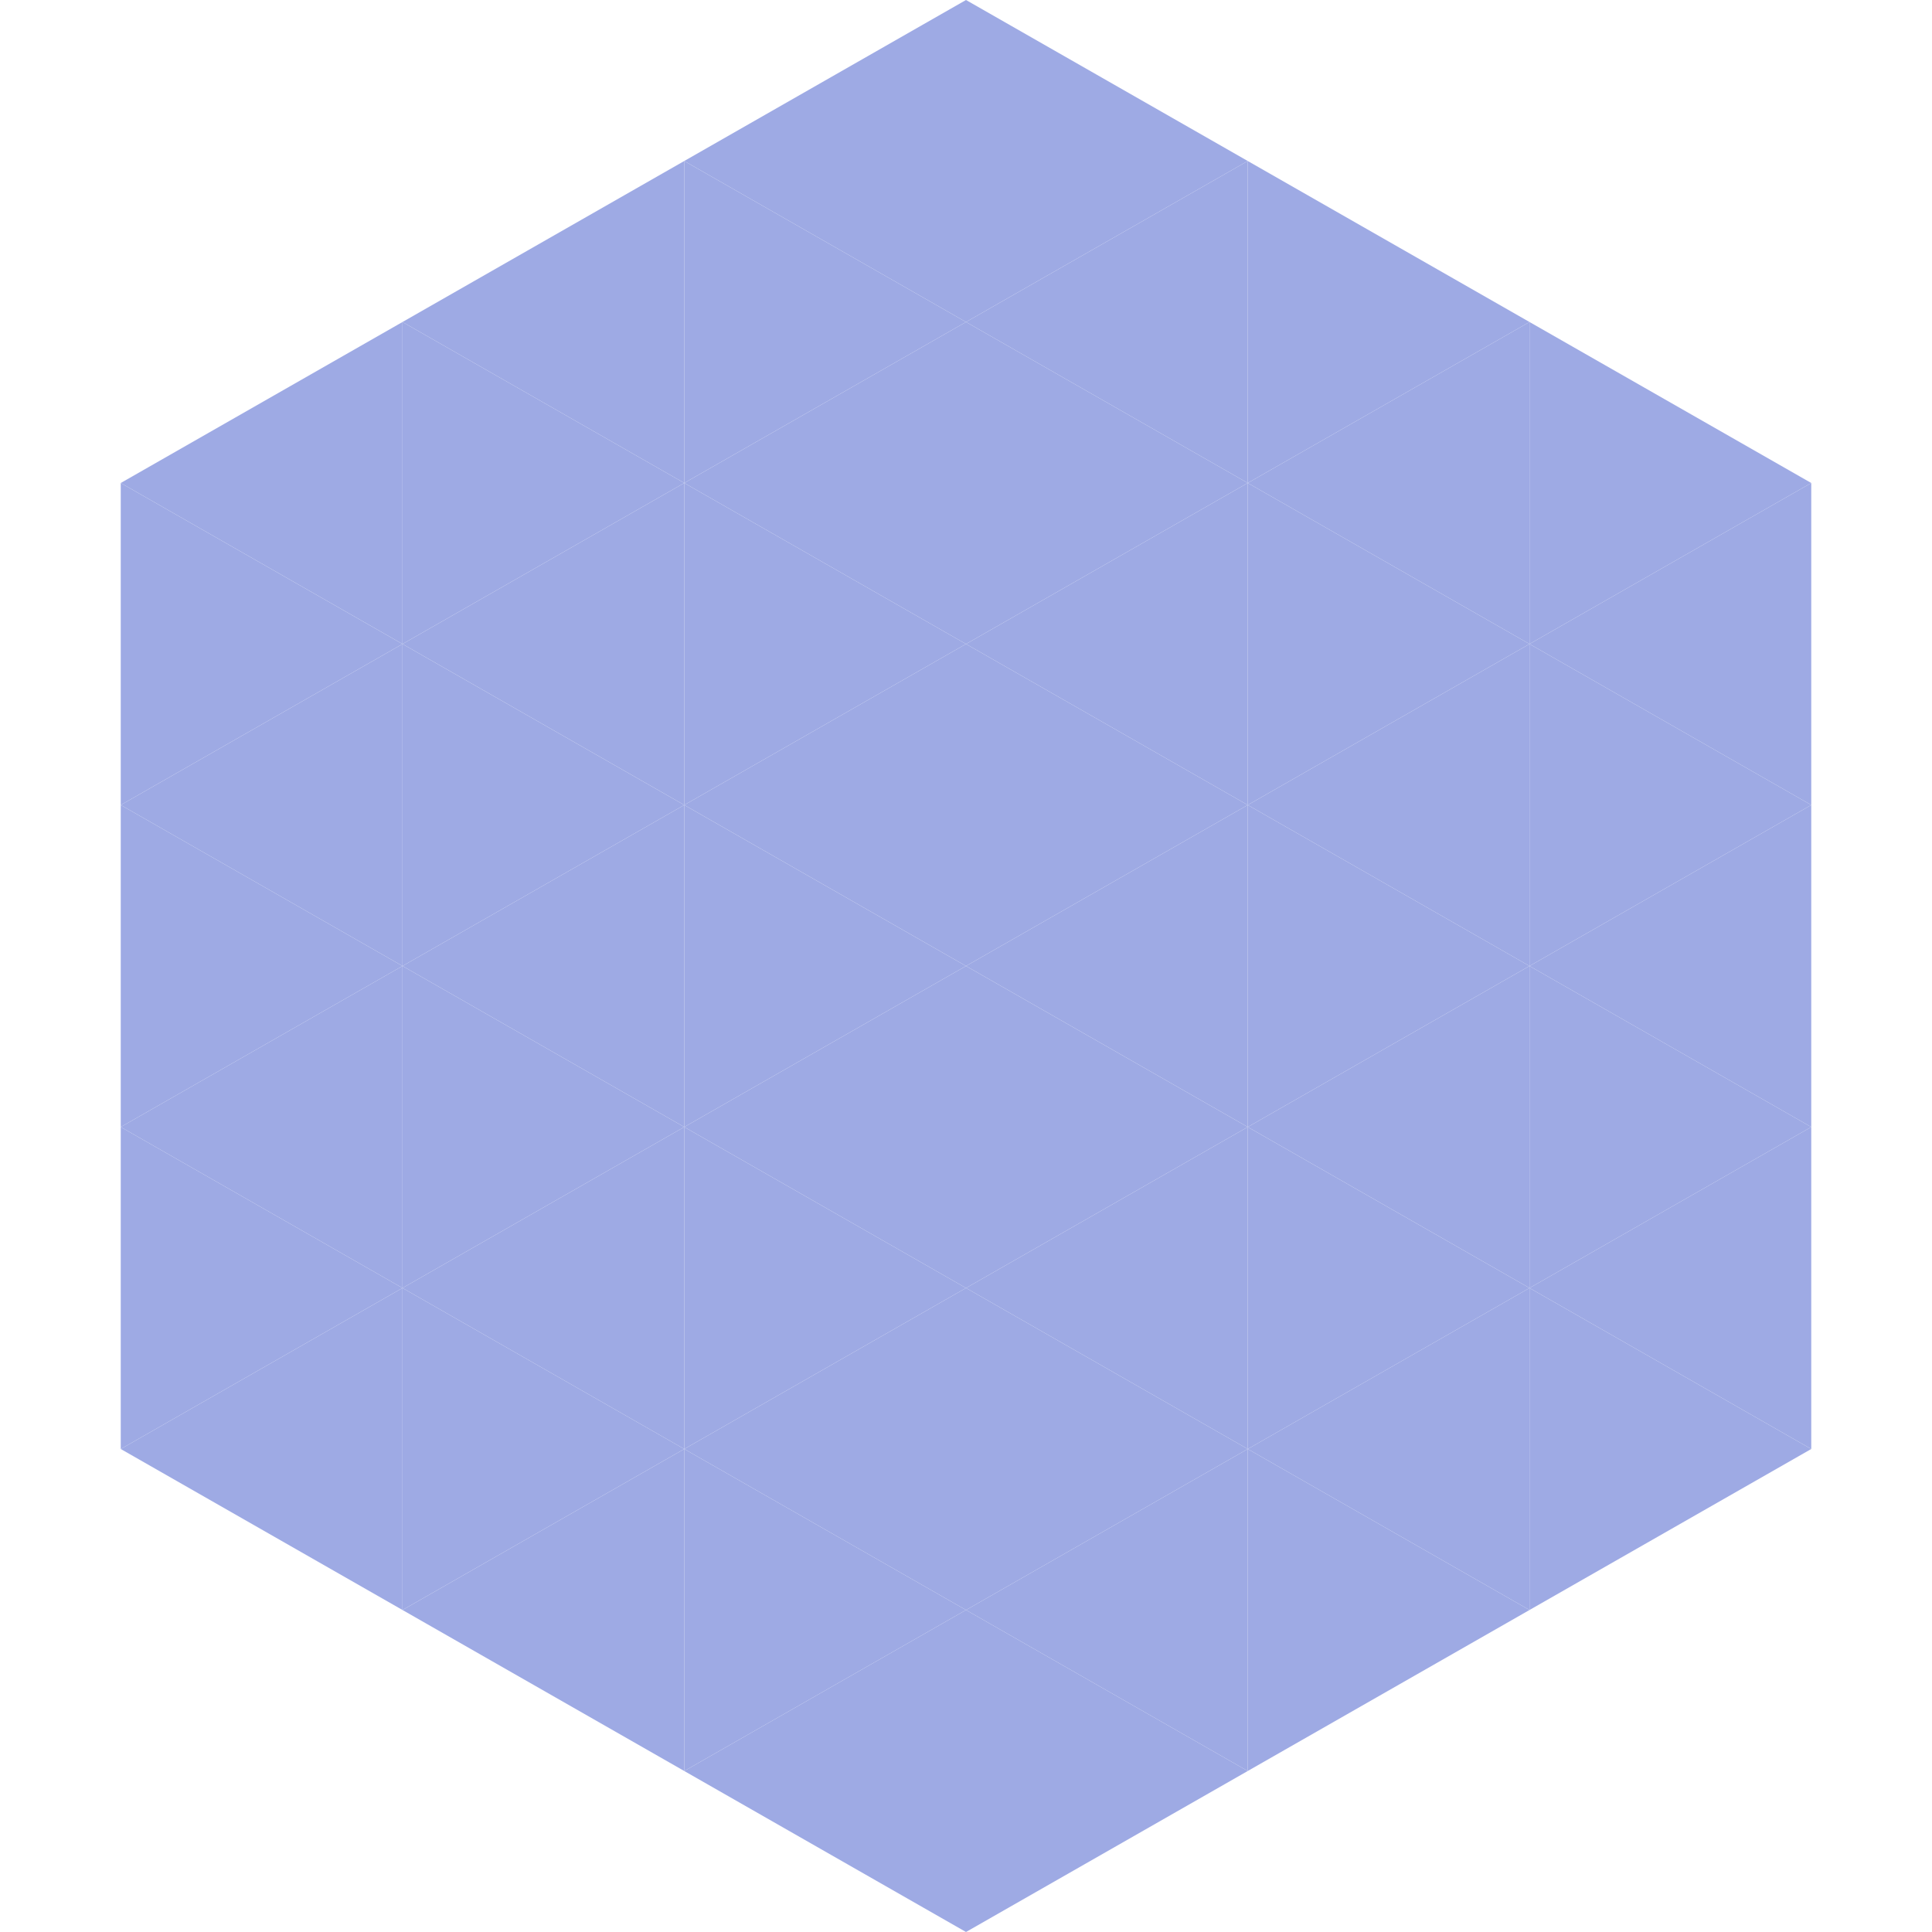
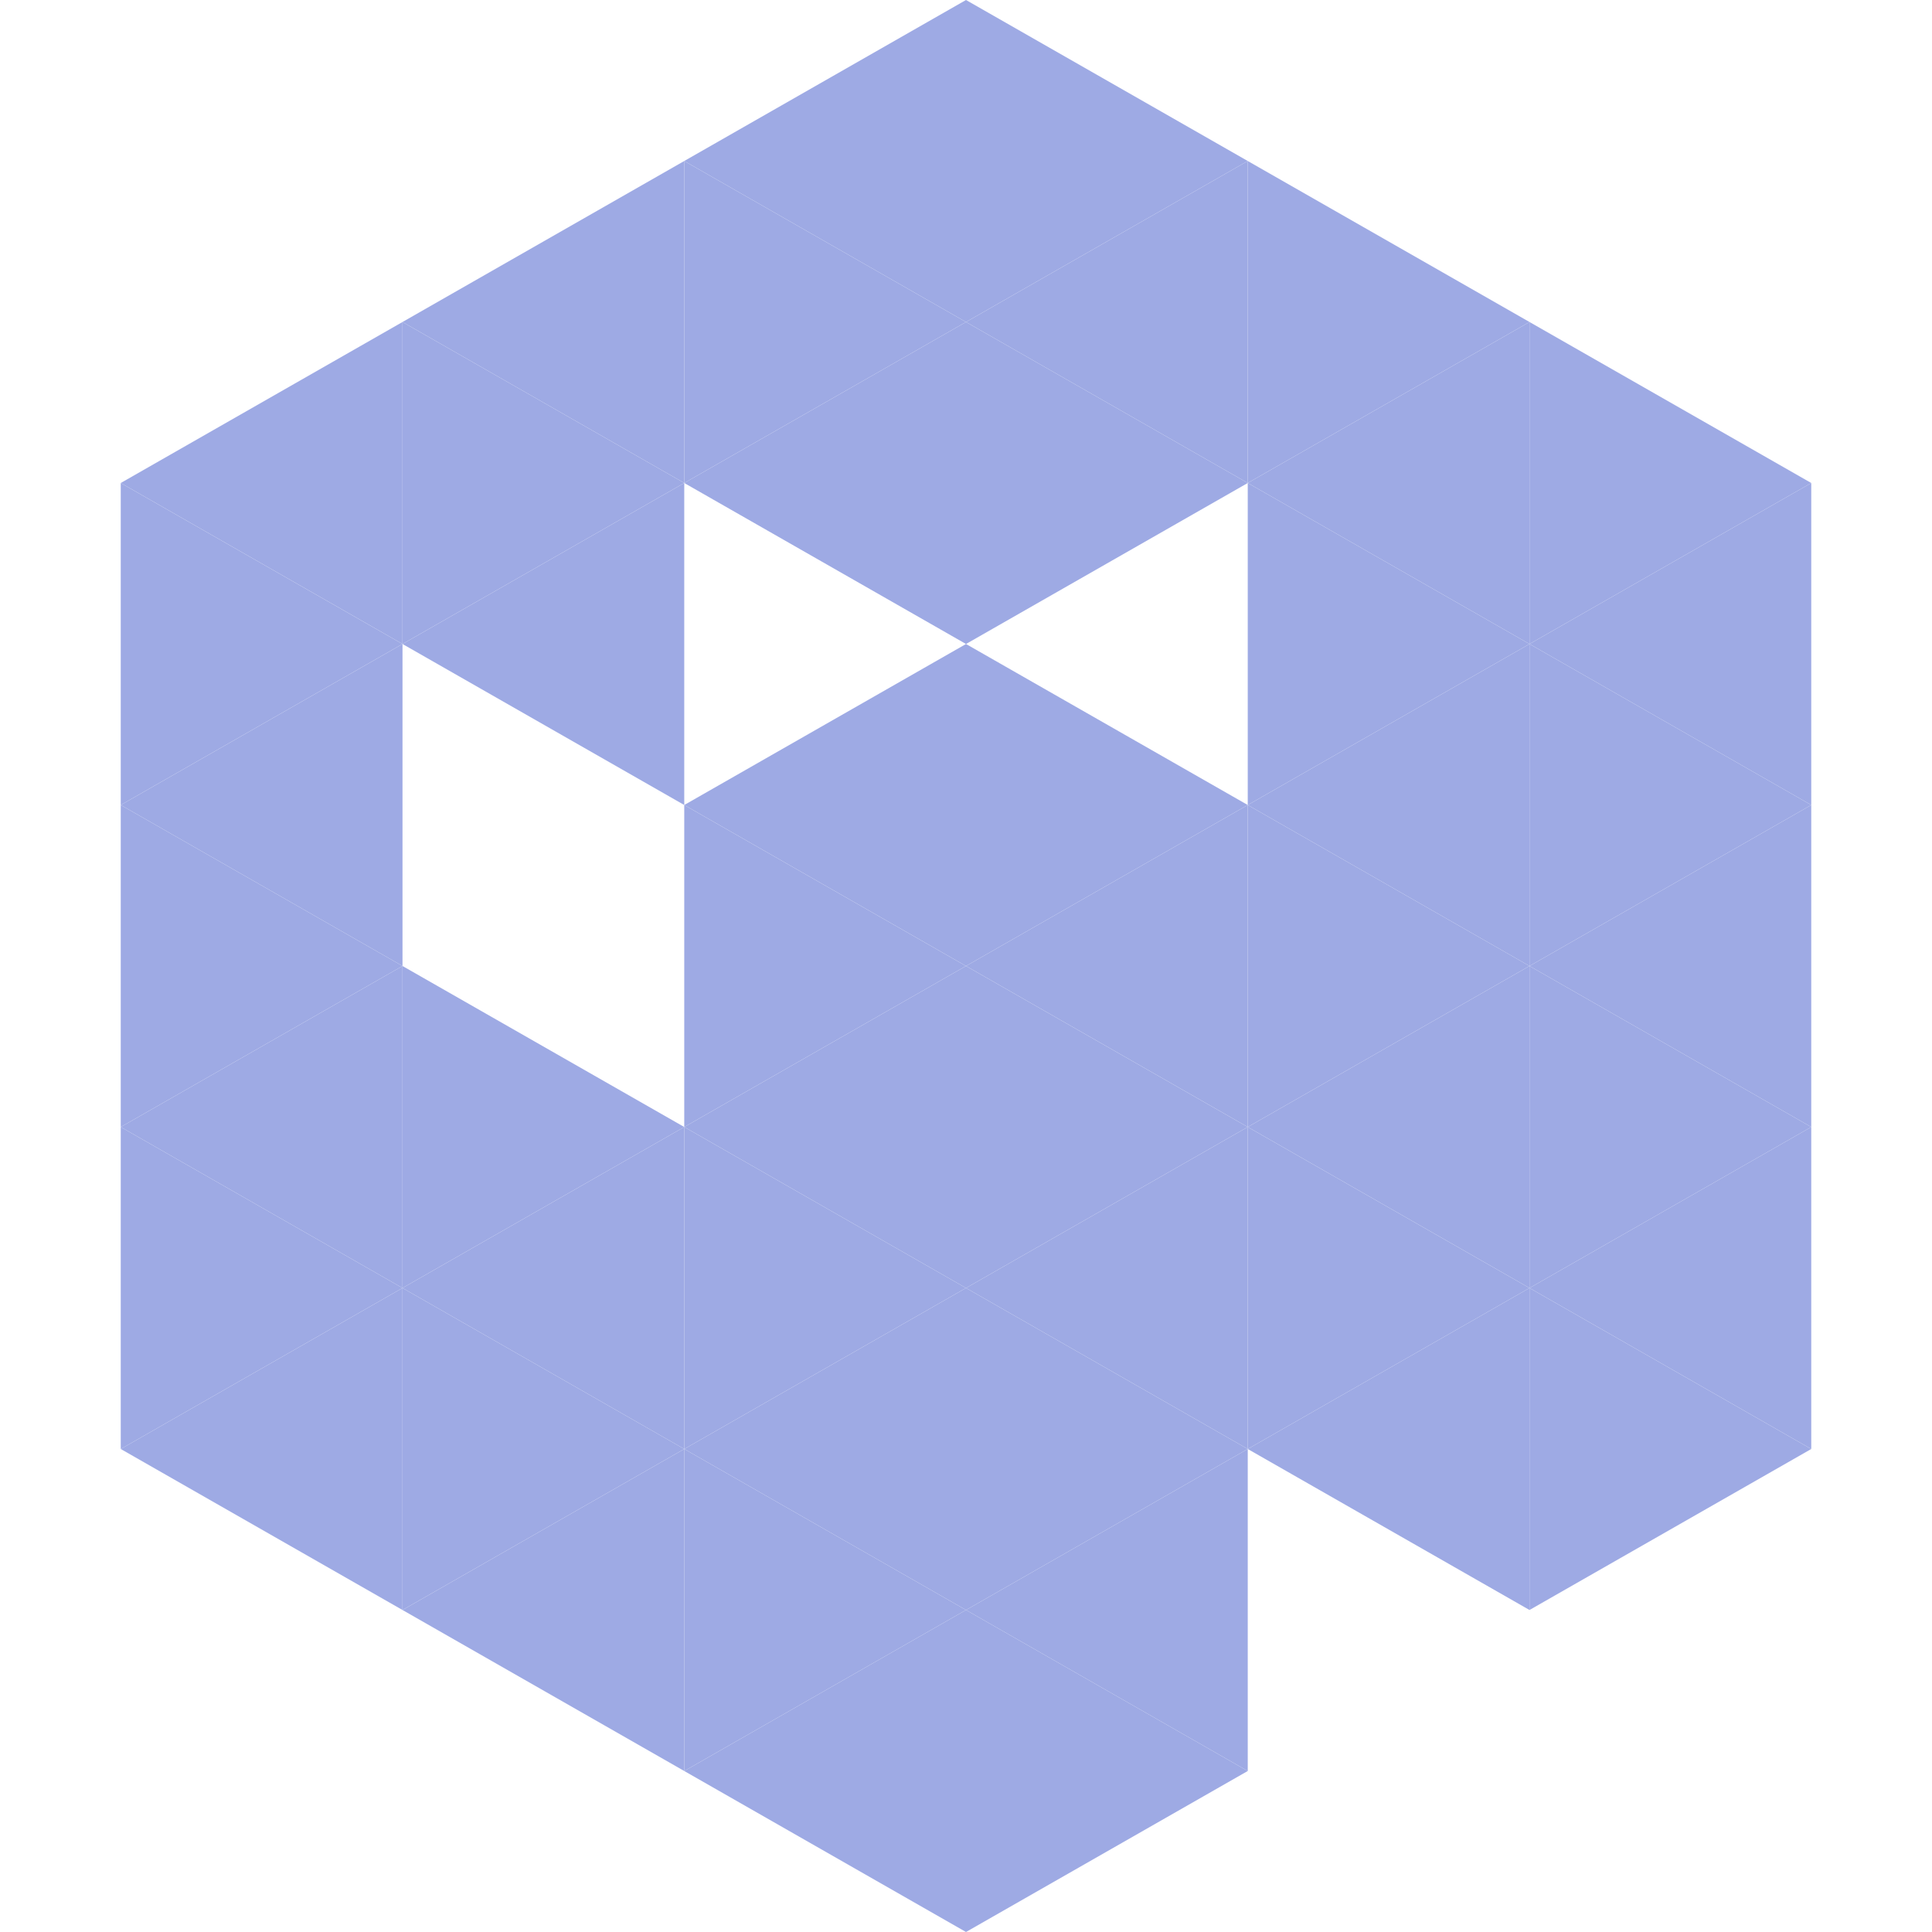
<svg xmlns="http://www.w3.org/2000/svg" width="240" height="240">
  <polygon points="50,40 15,60 50,80" style="fill:rgb(158,170,228)" />
  <polygon points="190,40 225,60 190,80" style="fill:rgb(158,170,228)" />
  <polygon points="15,60 50,80 15,100" style="fill:rgb(158,170,228)" />
  <polygon points="225,60 190,80 225,100" style="fill:rgb(158,170,228)" />
  <polygon points="50,80 15,100 50,120" style="fill:rgb(158,170,228)" />
  <polygon points="190,80 225,100 190,120" style="fill:rgb(158,170,228)" />
  <polygon points="15,100 50,120 15,140" style="fill:rgb(158,170,228)" />
  <polygon points="225,100 190,120 225,140" style="fill:rgb(158,170,228)" />
  <polygon points="50,120 15,140 50,160" style="fill:rgb(158,170,228)" />
  <polygon points="190,120 225,140 190,160" style="fill:rgb(158,170,228)" />
  <polygon points="15,140 50,160 15,180" style="fill:rgb(158,170,228)" />
  <polygon points="225,140 190,160 225,180" style="fill:rgb(158,170,228)" />
  <polygon points="50,160 15,180 50,200" style="fill:rgb(158,170,228)" />
  <polygon points="190,160 225,180 190,200" style="fill:rgb(158,170,228)" />
  <polygon points="15,180 50,200 15,220" style="fill:rgb(255,255,255); fill-opacity:0" />
  <polygon points="225,180 190,200 225,220" style="fill:rgb(255,255,255); fill-opacity:0" />
  <polygon points="50,0 85,20 50,40" style="fill:rgb(255,255,255); fill-opacity:0" />
  <polygon points="190,0 155,20 190,40" style="fill:rgb(255,255,255); fill-opacity:0" />
  <polygon points="85,20 50,40 85,60" style="fill:rgb(158,170,228)" />
  <polygon points="155,20 190,40 155,60" style="fill:rgb(158,170,228)" />
  <polygon points="50,40 85,60 50,80" style="fill:rgb(158,170,228)" />
  <polygon points="190,40 155,60 190,80" style="fill:rgb(158,170,228)" />
  <polygon points="85,60 50,80 85,100" style="fill:rgb(158,170,228)" />
  <polygon points="155,60 190,80 155,100" style="fill:rgb(158,170,228)" />
-   <polygon points="50,80 85,100 50,120" style="fill:rgb(158,170,228)" />
  <polygon points="190,80 155,100 190,120" style="fill:rgb(158,170,228)" />
-   <polygon points="85,100 50,120 85,140" style="fill:rgb(158,170,228)" />
  <polygon points="155,100 190,120 155,140" style="fill:rgb(158,170,228)" />
  <polygon points="50,120 85,140 50,160" style="fill:rgb(158,170,228)" />
  <polygon points="190,120 155,140 190,160" style="fill:rgb(158,170,228)" />
  <polygon points="85,140 50,160 85,180" style="fill:rgb(158,170,228)" />
  <polygon points="155,140 190,160 155,180" style="fill:rgb(158,170,228)" />
  <polygon points="50,160 85,180 50,200" style="fill:rgb(158,170,228)" />
  <polygon points="190,160 155,180 190,200" style="fill:rgb(158,170,228)" />
  <polygon points="85,180 50,200 85,220" style="fill:rgb(158,170,228)" />
-   <polygon points="155,180 190,200 155,220" style="fill:rgb(158,170,228)" />
  <polygon points="120,0 85,20 120,40" style="fill:rgb(158,170,228)" />
  <polygon points="120,0 155,20 120,40" style="fill:rgb(158,170,228)" />
  <polygon points="85,20 120,40 85,60" style="fill:rgb(158,170,228)" />
  <polygon points="155,20 120,40 155,60" style="fill:rgb(158,170,228)" />
  <polygon points="120,40 85,60 120,80" style="fill:rgb(158,170,228)" />
  <polygon points="120,40 155,60 120,80" style="fill:rgb(158,170,228)" />
-   <polygon points="85,60 120,80 85,100" style="fill:rgb(158,170,228)" />
-   <polygon points="155,60 120,80 155,100" style="fill:rgb(158,170,228)" />
  <polygon points="120,80 85,100 120,120" style="fill:rgb(158,170,228)" />
  <polygon points="120,80 155,100 120,120" style="fill:rgb(158,170,228)" />
  <polygon points="85,100 120,120 85,140" style="fill:rgb(158,170,228)" />
  <polygon points="155,100 120,120 155,140" style="fill:rgb(158,170,228)" />
  <polygon points="120,120 85,140 120,160" style="fill:rgb(158,170,228)" />
  <polygon points="120,120 155,140 120,160" style="fill:rgb(158,170,228)" />
  <polygon points="85,140 120,160 85,180" style="fill:rgb(158,170,228)" />
  <polygon points="155,140 120,160 155,180" style="fill:rgb(158,170,228)" />
  <polygon points="120,160 85,180 120,200" style="fill:rgb(158,170,228)" />
  <polygon points="120,160 155,180 120,200" style="fill:rgb(158,170,228)" />
  <polygon points="85,180 120,200 85,220" style="fill:rgb(158,170,228)" />
  <polygon points="155,180 120,200 155,220" style="fill:rgb(158,170,228)" />
  <polygon points="120,200 85,220 120,240" style="fill:rgb(158,170,228)" />
  <polygon points="120,200 155,220 120,240" style="fill:rgb(158,170,228)" />
  <polygon points="85,220 120,240 85,260" style="fill:rgb(255,255,255); fill-opacity:0" />
  <polygon points="155,220 120,240 155,260" style="fill:rgb(255,255,255); fill-opacity:0" />
</svg>